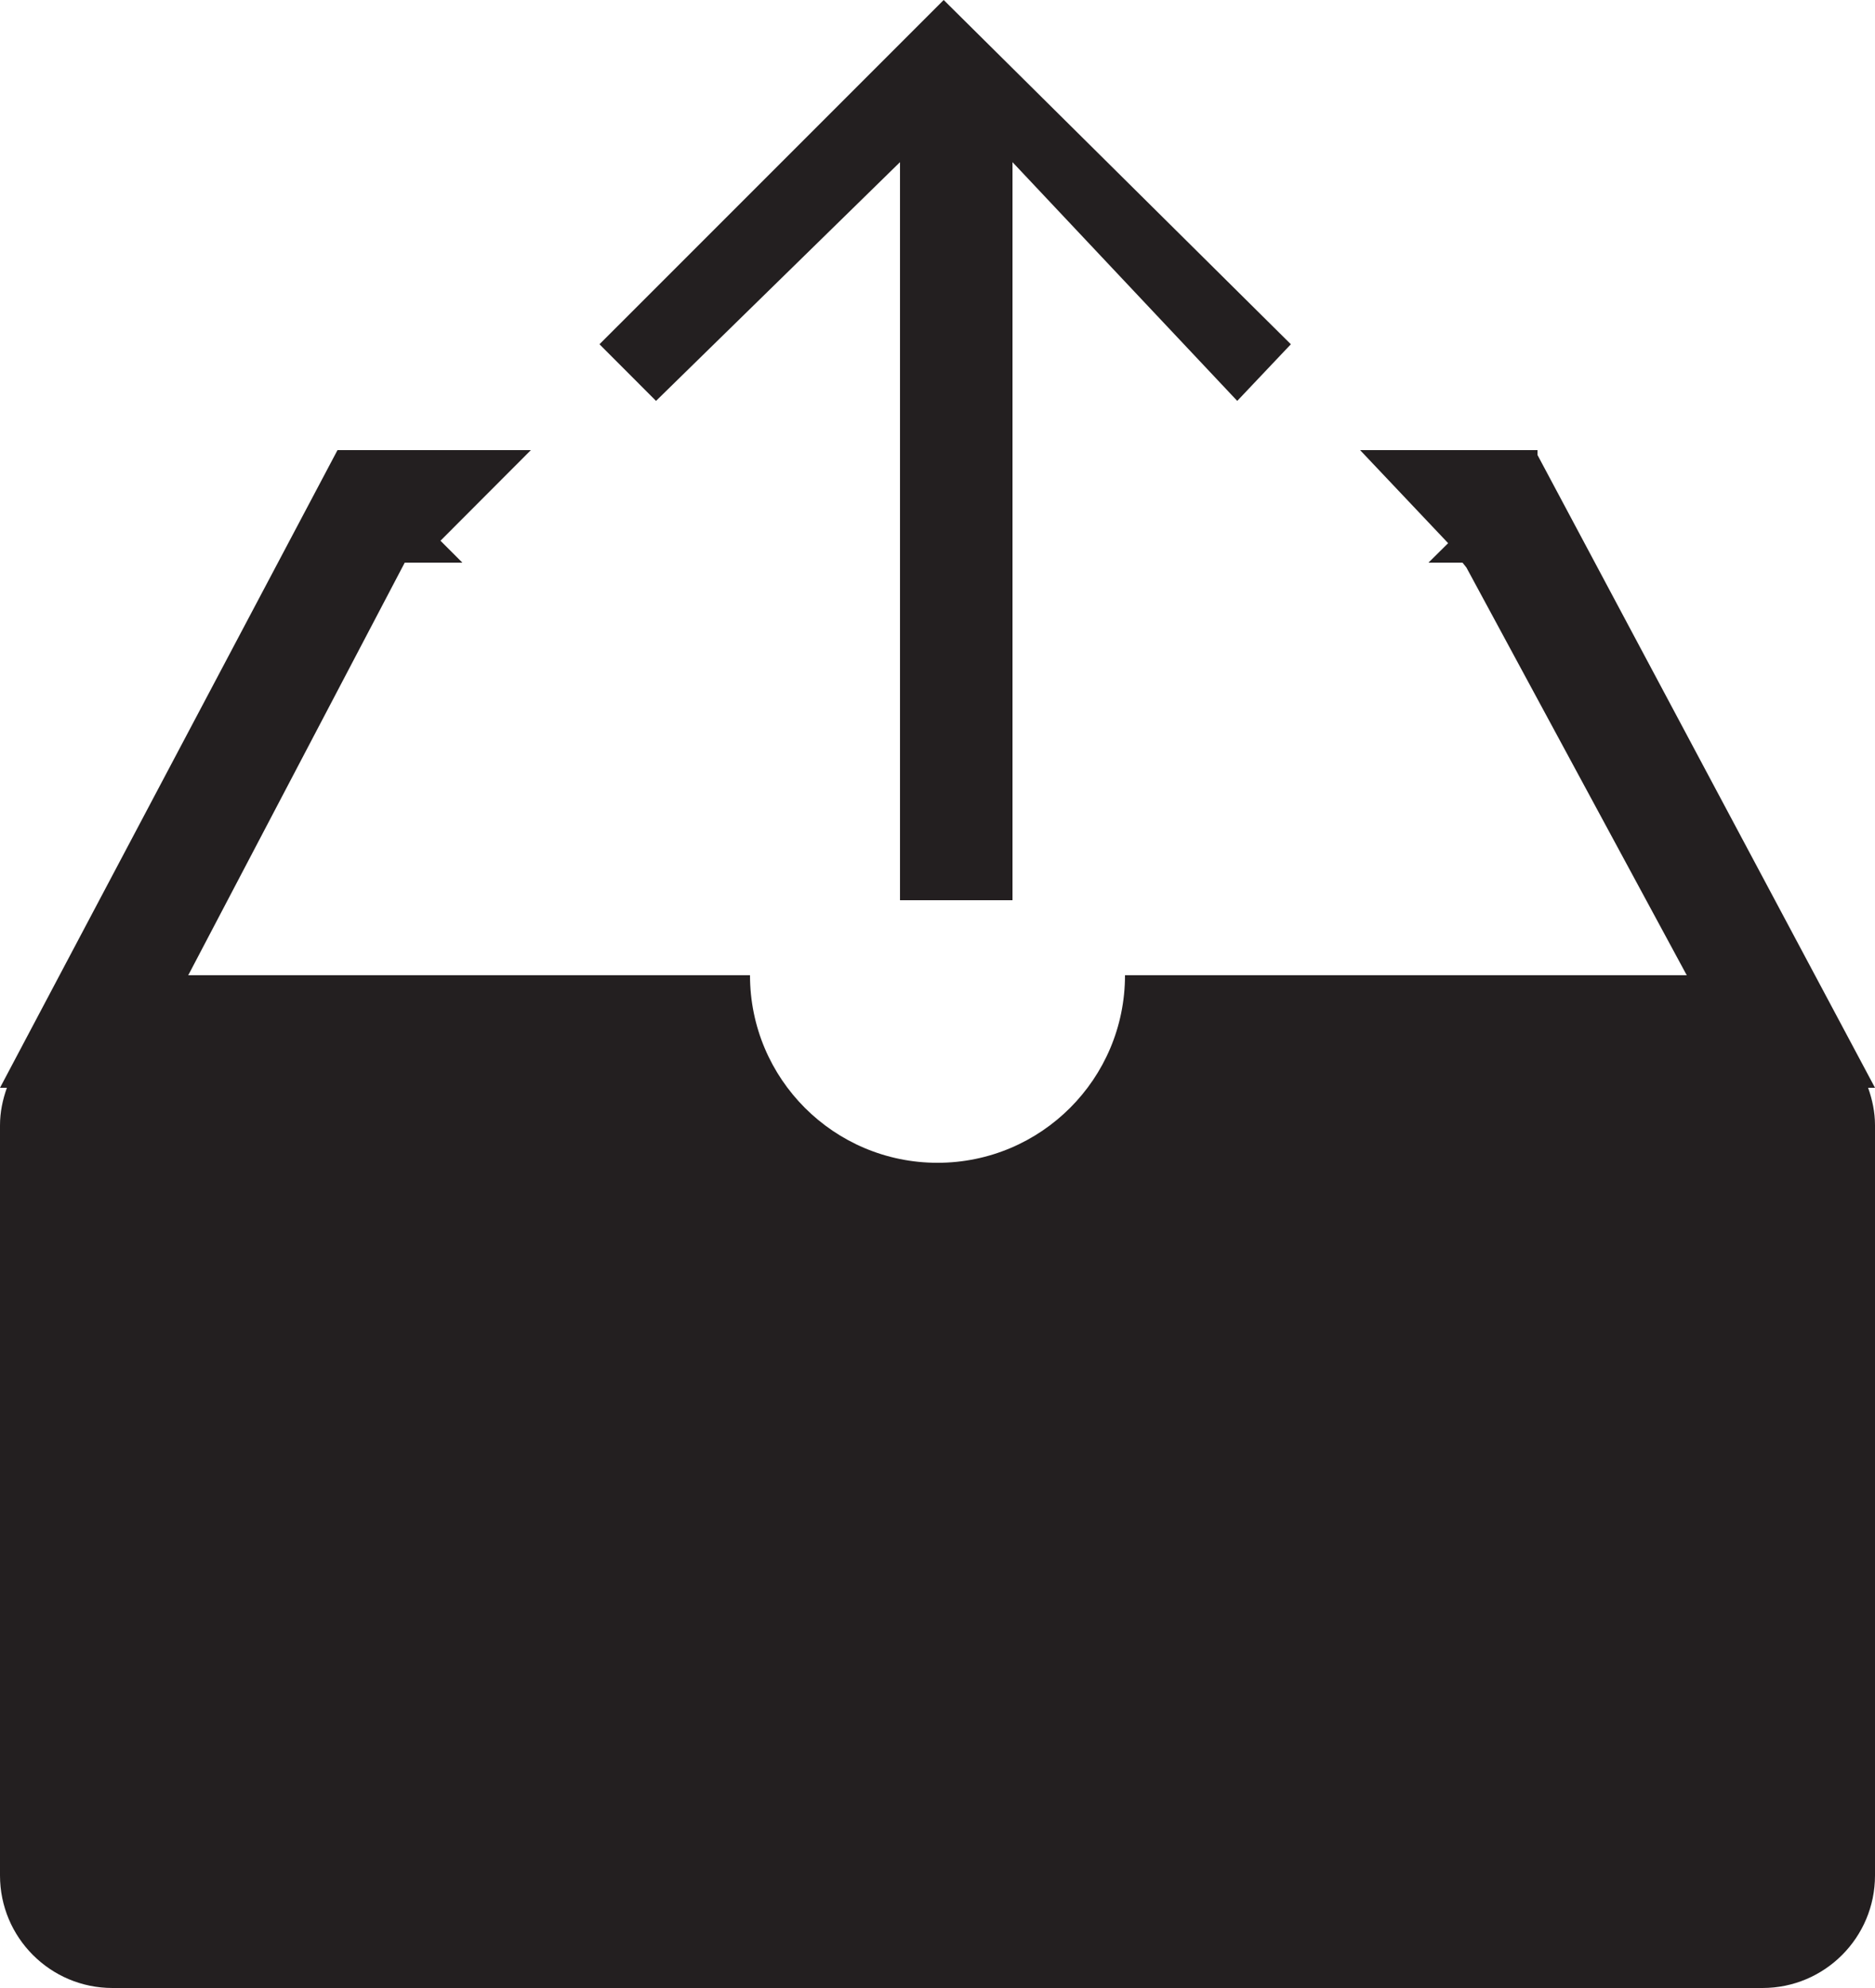
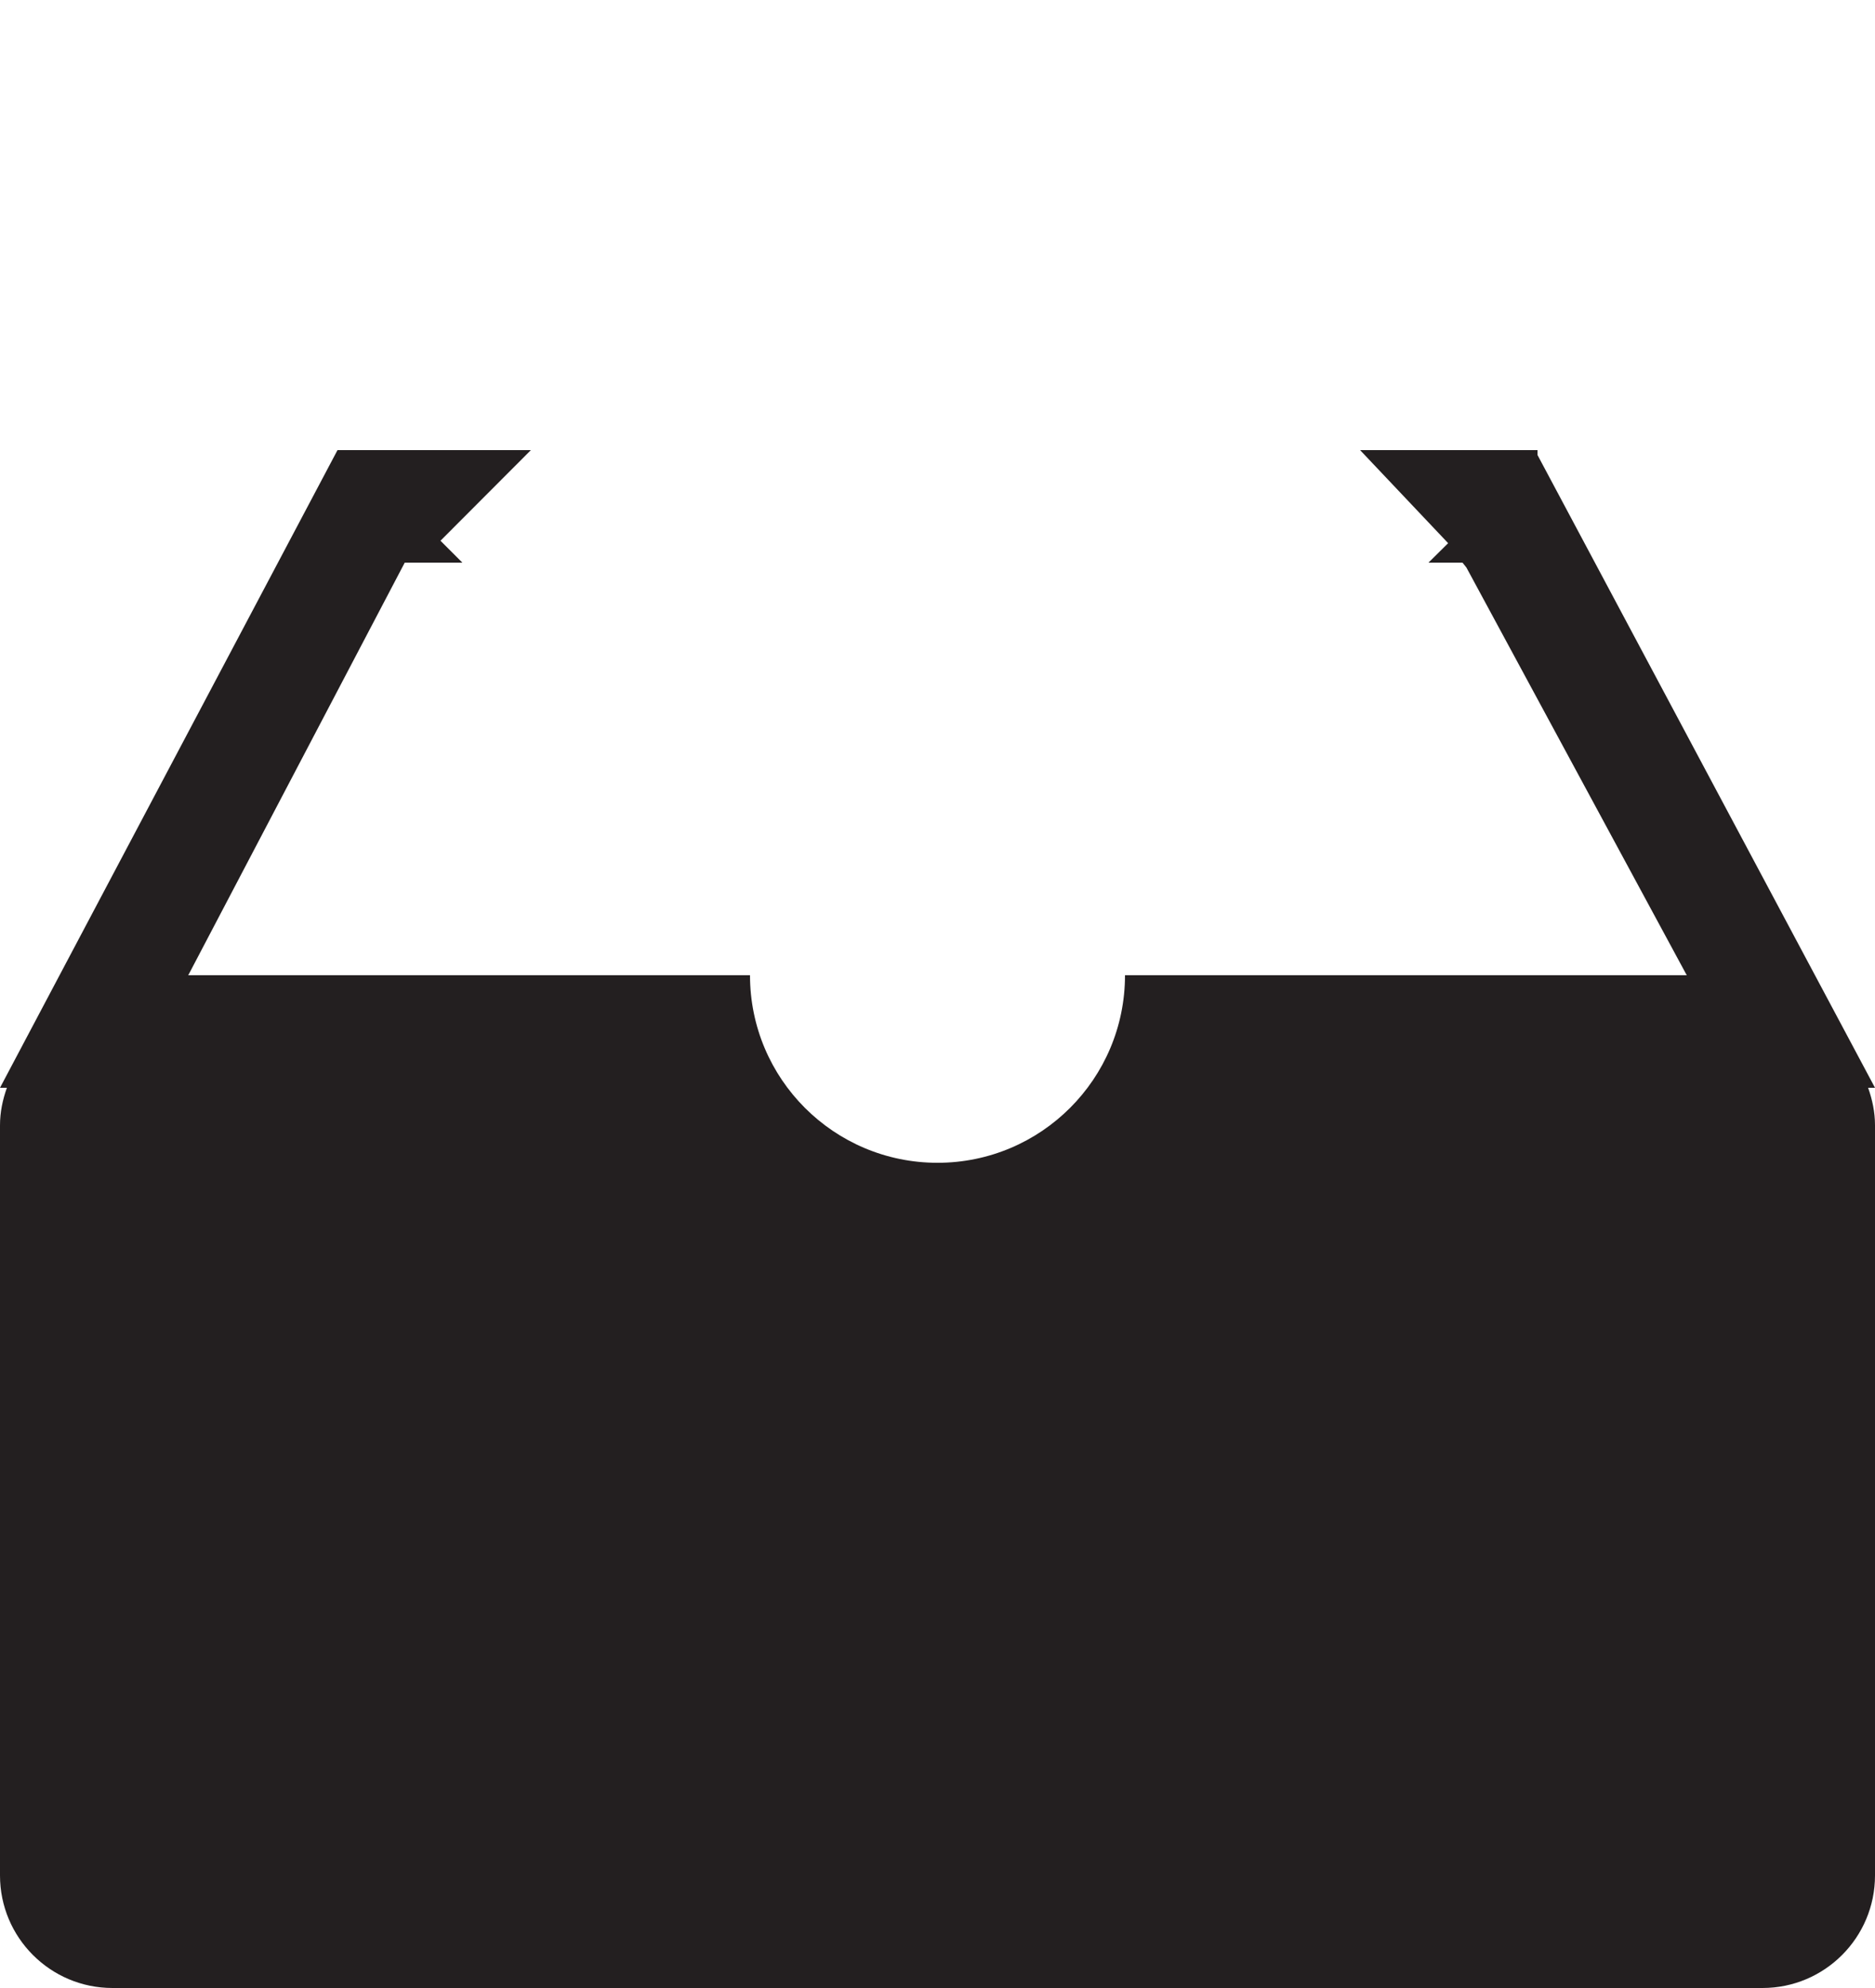
<svg xmlns="http://www.w3.org/2000/svg" enable-background="new 0 0 50 53" height="53px" id="Layer_1" version="1.1" viewBox="0 0 50 53" width="50px" xml:space="preserve">
  <g>
    <path d="M50,29l-9-16.87V12h-4.731l2.348,2.481L38.093,15H39l0.104,0.13L44.98,26H30c0,2.762-2.238,5-5,5   s-5-2.238-5-5H5.02l5.773-11h1.537l-0.584-0.584L14.157,12H9L0,29h0.184C0.072,29.314,0,29.647,0,30v20c0,1.656,1.343,3,3,3h44   c1.657,0,3-1.344,3-3V30c0-0.353-0.072-0.686-0.184-1H50z" fill="#231F20" />
-     <polygon fill="#231F20" points="34.423,9.178 32.993,10.688 27,4.323 27,24 24,24 24,4.323 17.494,10.688 15.986,9.178 25.165,0     " />
  </g>
</svg>